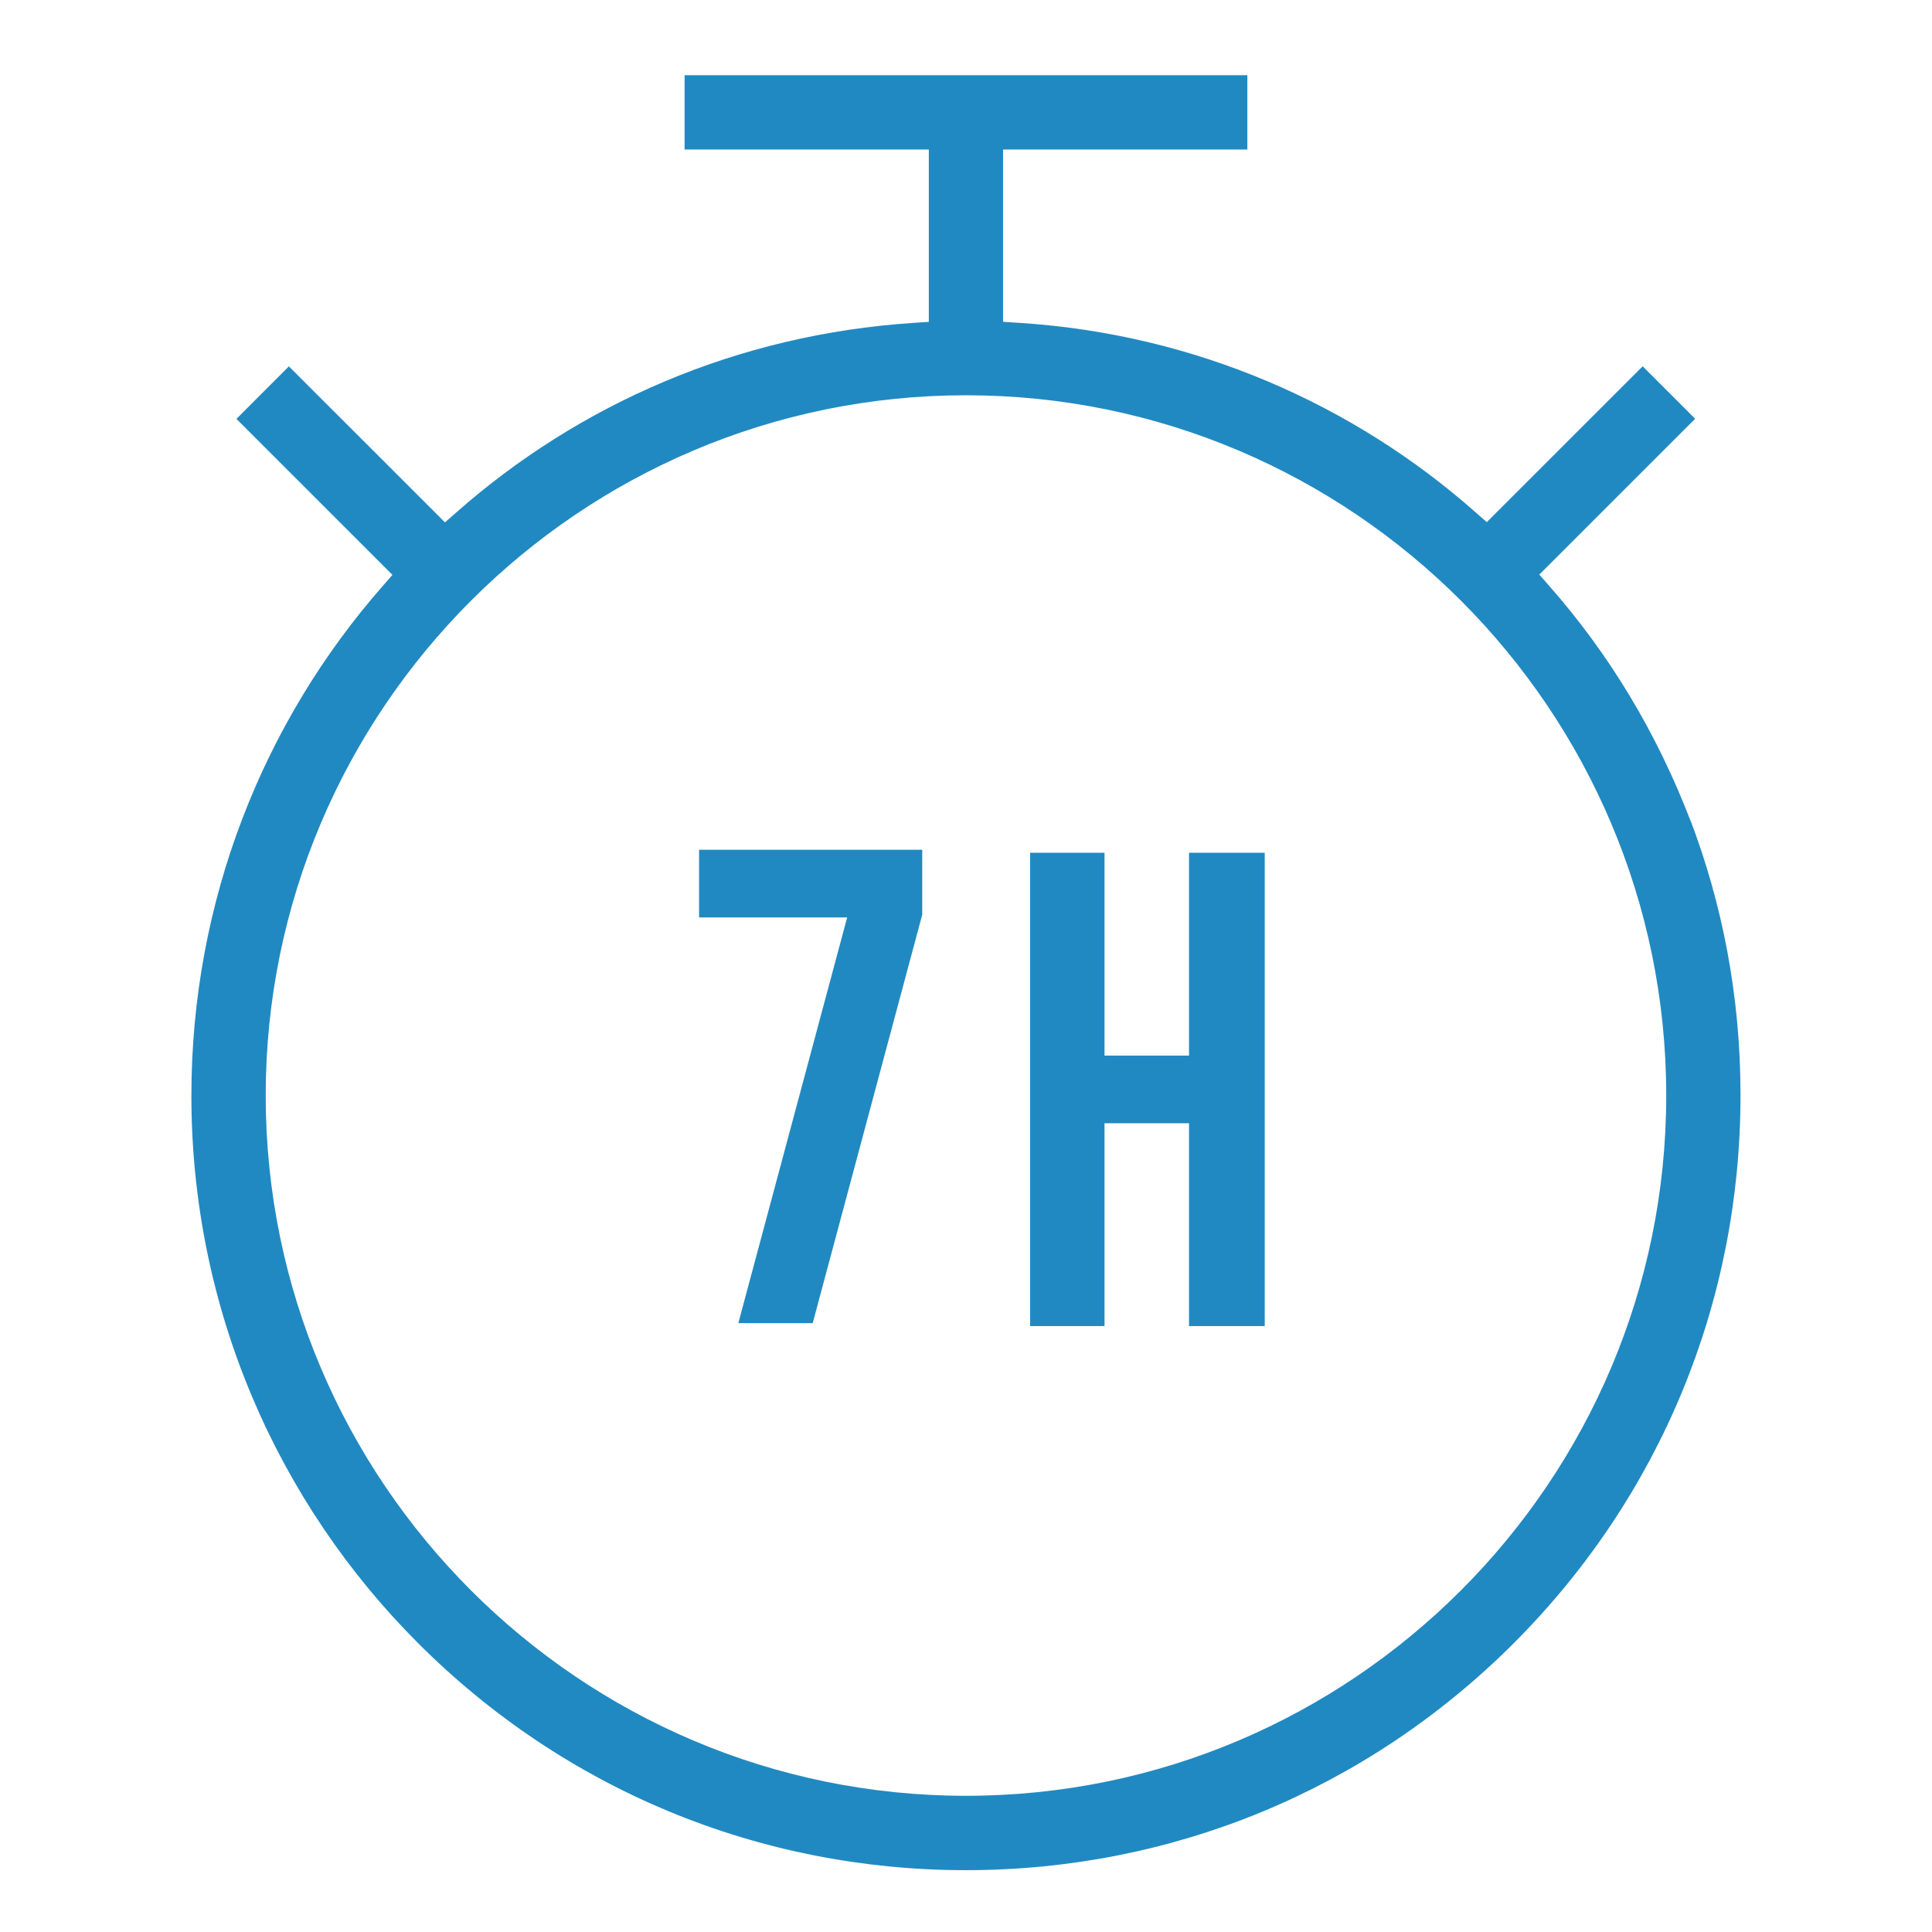
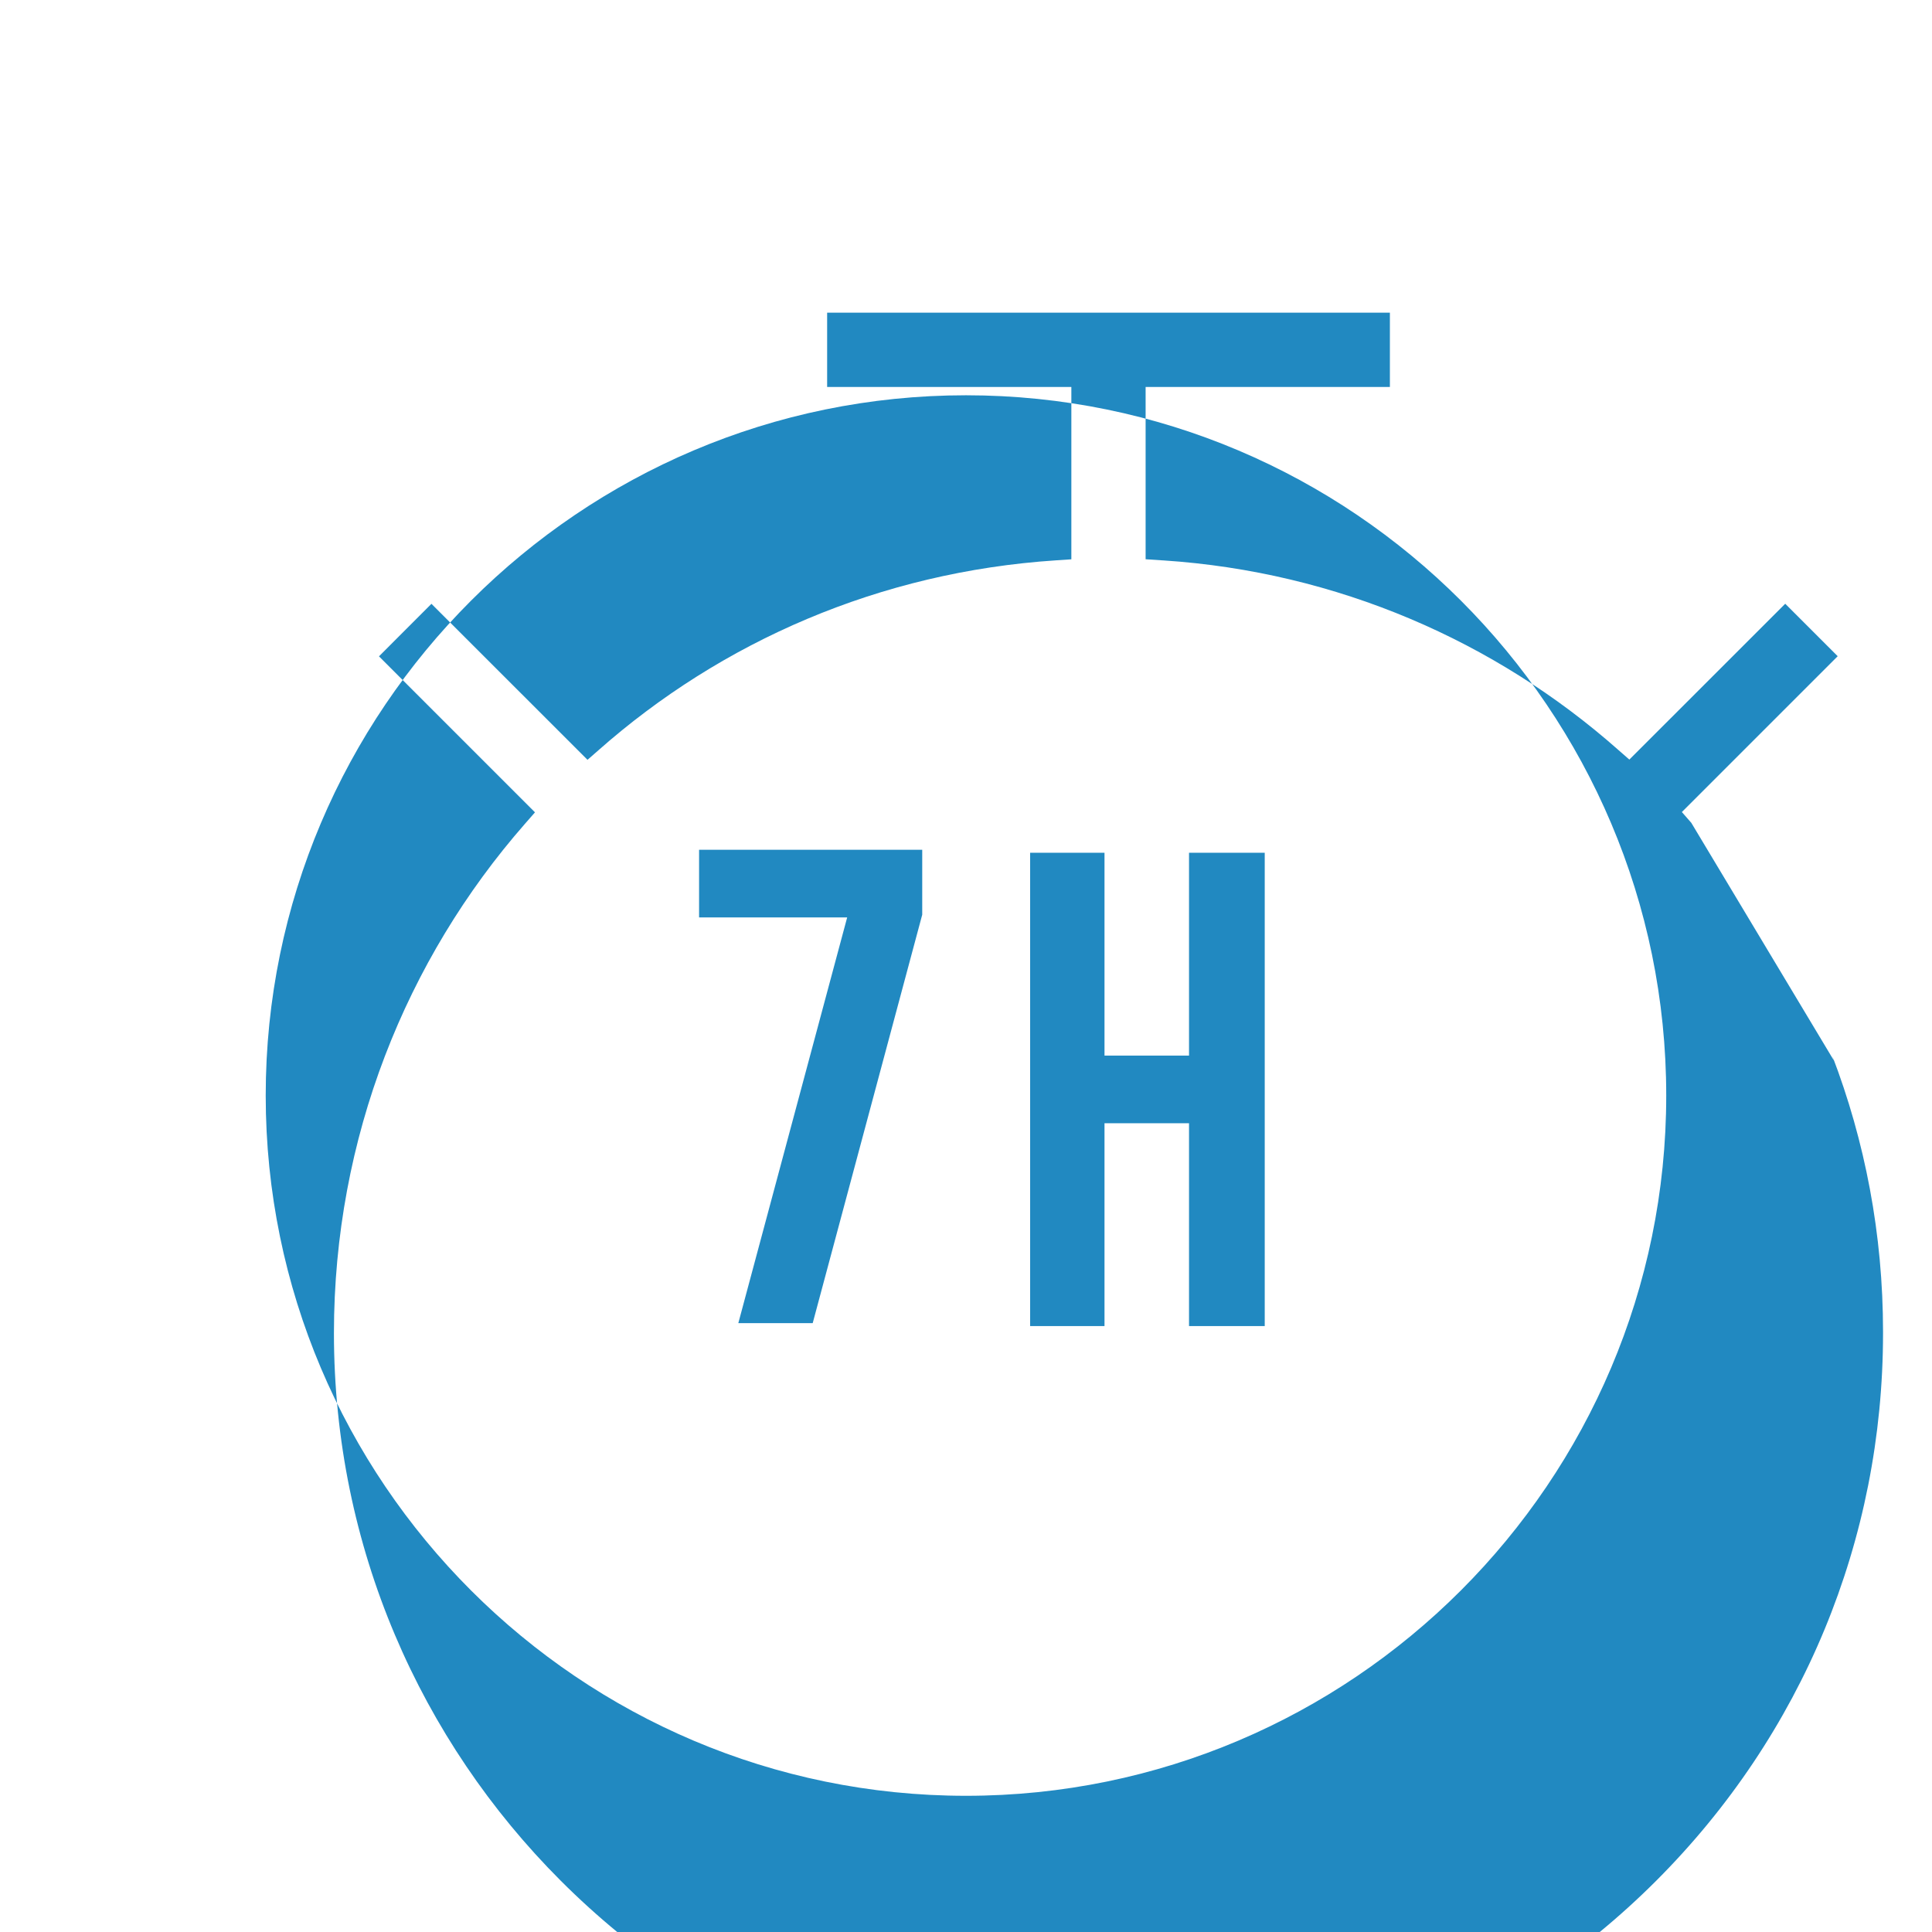
<svg xmlns="http://www.w3.org/2000/svg" id="SvgjsSvg1016" width="288" height="288" version="1.1">
  <defs id="SvgjsDefs1017" />
  <g id="SvgjsG1018">
    <svg viewBox="0 0 32 32" width="288" height="288">
-       <path d="M28.013 13.628c-0.576-1.51-1.371-2.809-2.361-3.933l0.012 0.014-0.168-0.192 2.581-2.581-0.869-0.869-2.582 2.581-0.192-0.168c-2.023-1.788-4.644-2.942-7.528-3.131l-0.038-0.002-0.254-0.017v-2.854h4.046v-1.23h-9.321v1.23h4.045v2.855l-0.254 0.017c-2.923 0.192-5.544 1.347-7.582 3.148l0.014-0.012-0.192 0.168-2.585-2.584-0.869 0.87 2.584 2.584-0.168 0.192c-1.964 2.242-3.162 5.198-3.162 8.434 0 3.542 1.436 6.749 3.757 9.070v0c2.423 2.423 5.645 3.758 9.072 3.758s6.648-1.334 9.071-3.757 3.758-5.644 3.758-9.071c0-0.007 0-0.015 0-0.023 0-1.615-0.299-3.16-0.845-4.582l0.030 0.088zM16 29.744c-6.396 0-11.599-5.203-11.599-11.598s5.204-11.599 11.599-11.599 11.598 5.203 11.598 11.598-5.203 11.599-11.598 11.599zM15.275 14.075v1.075l-1.814 6.765h-1.232l1.803-6.72h-2.453v-1.12zM18.294 21.964h-1.232v-7.84h1.232v3.36h1.4v-3.36h1.254v7.84h-1.254v-3.36h-1.4z" fill="#2189c1" class="color000 svgShape" />
+       <path d="M28.013 13.628l0.012 0.014-0.168-0.192 2.581-2.581-0.869-0.869-2.582 2.581-0.192-0.168c-2.023-1.788-4.644-2.942-7.528-3.131l-0.038-0.002-0.254-0.017v-2.854h4.046v-1.23h-9.321v1.23h4.045v2.855l-0.254 0.017c-2.923 0.192-5.544 1.347-7.582 3.148l0.014-0.012-0.192 0.168-2.585-2.584-0.869 0.87 2.584 2.584-0.168 0.192c-1.964 2.242-3.162 5.198-3.162 8.434 0 3.542 1.436 6.749 3.757 9.070v0c2.423 2.423 5.645 3.758 9.072 3.758s6.648-1.334 9.071-3.757 3.758-5.644 3.758-9.071c0-0.007 0-0.015 0-0.023 0-1.615-0.299-3.16-0.845-4.582l0.030 0.088zM16 29.744c-6.396 0-11.599-5.203-11.599-11.598s5.204-11.599 11.599-11.599 11.598 5.203 11.598 11.598-5.203 11.599-11.598 11.599zM15.275 14.075v1.075l-1.814 6.765h-1.232l1.803-6.72h-2.453v-1.12zM18.294 21.964h-1.232v-7.84h1.232v3.36h1.4v-3.36h1.254v7.84h-1.254v-3.36h-1.4z" fill="#2189c1" class="color000 svgShape" />
    </svg>
  </g>
</svg>